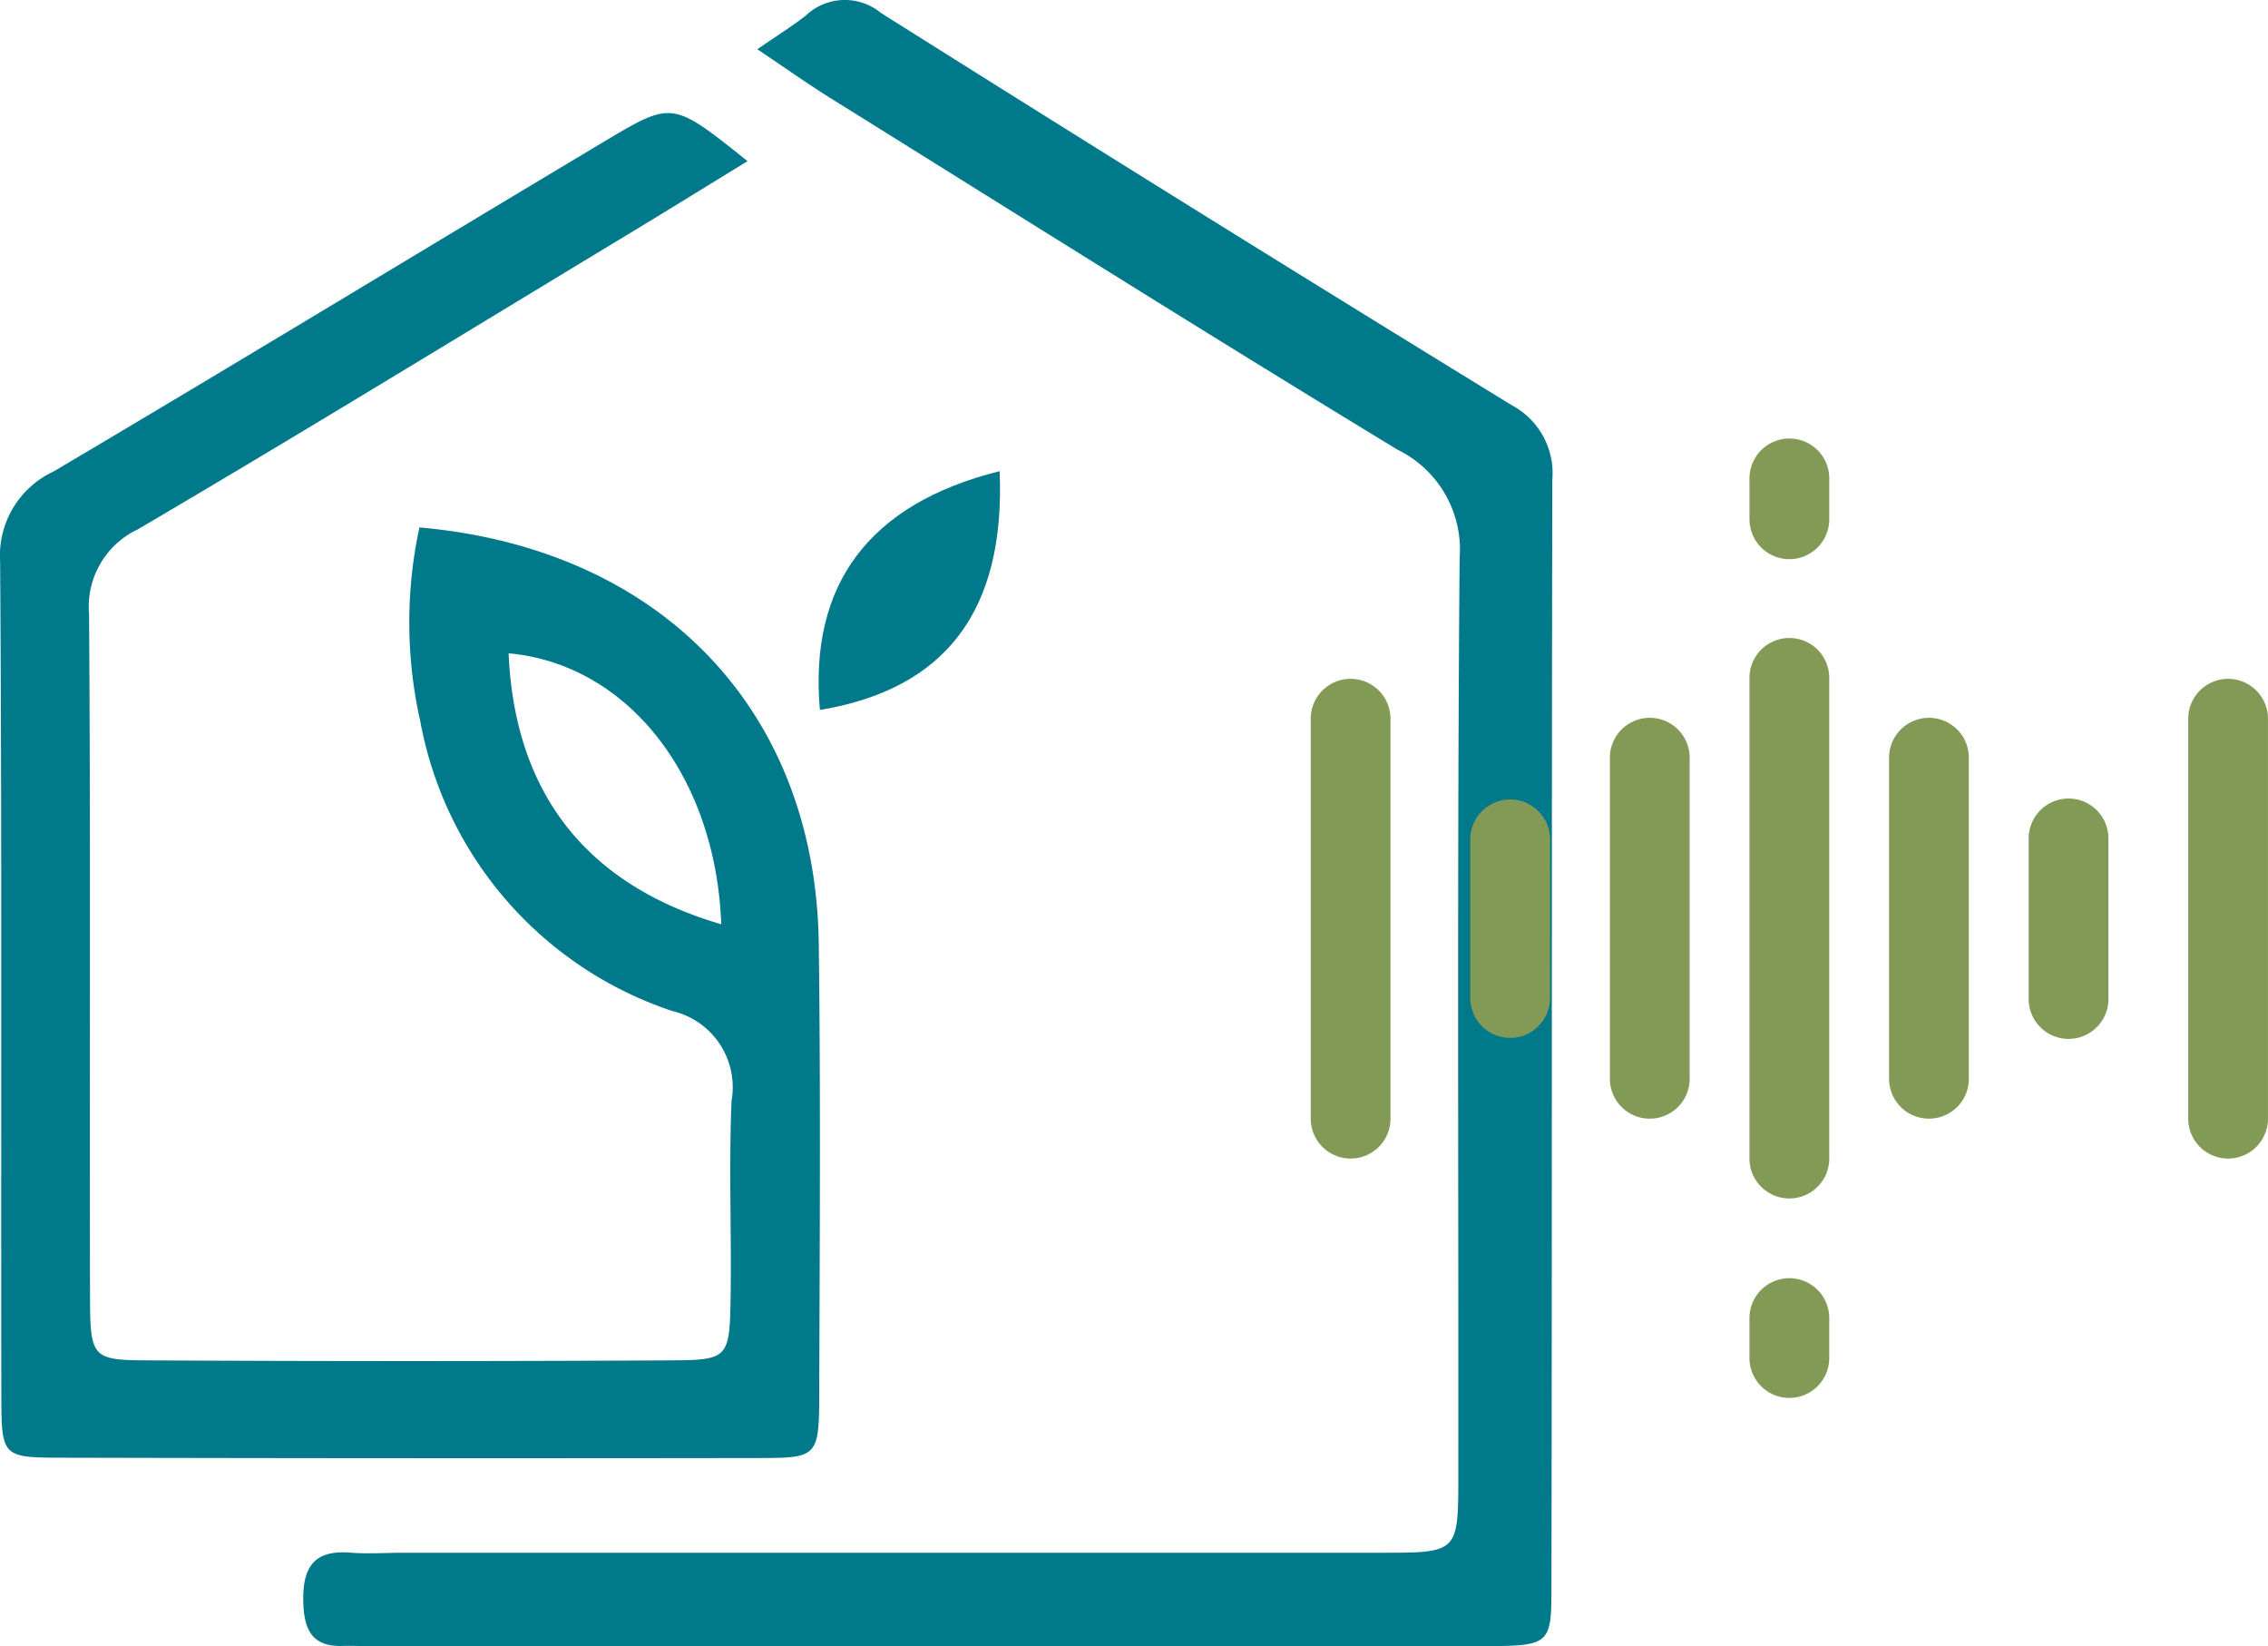
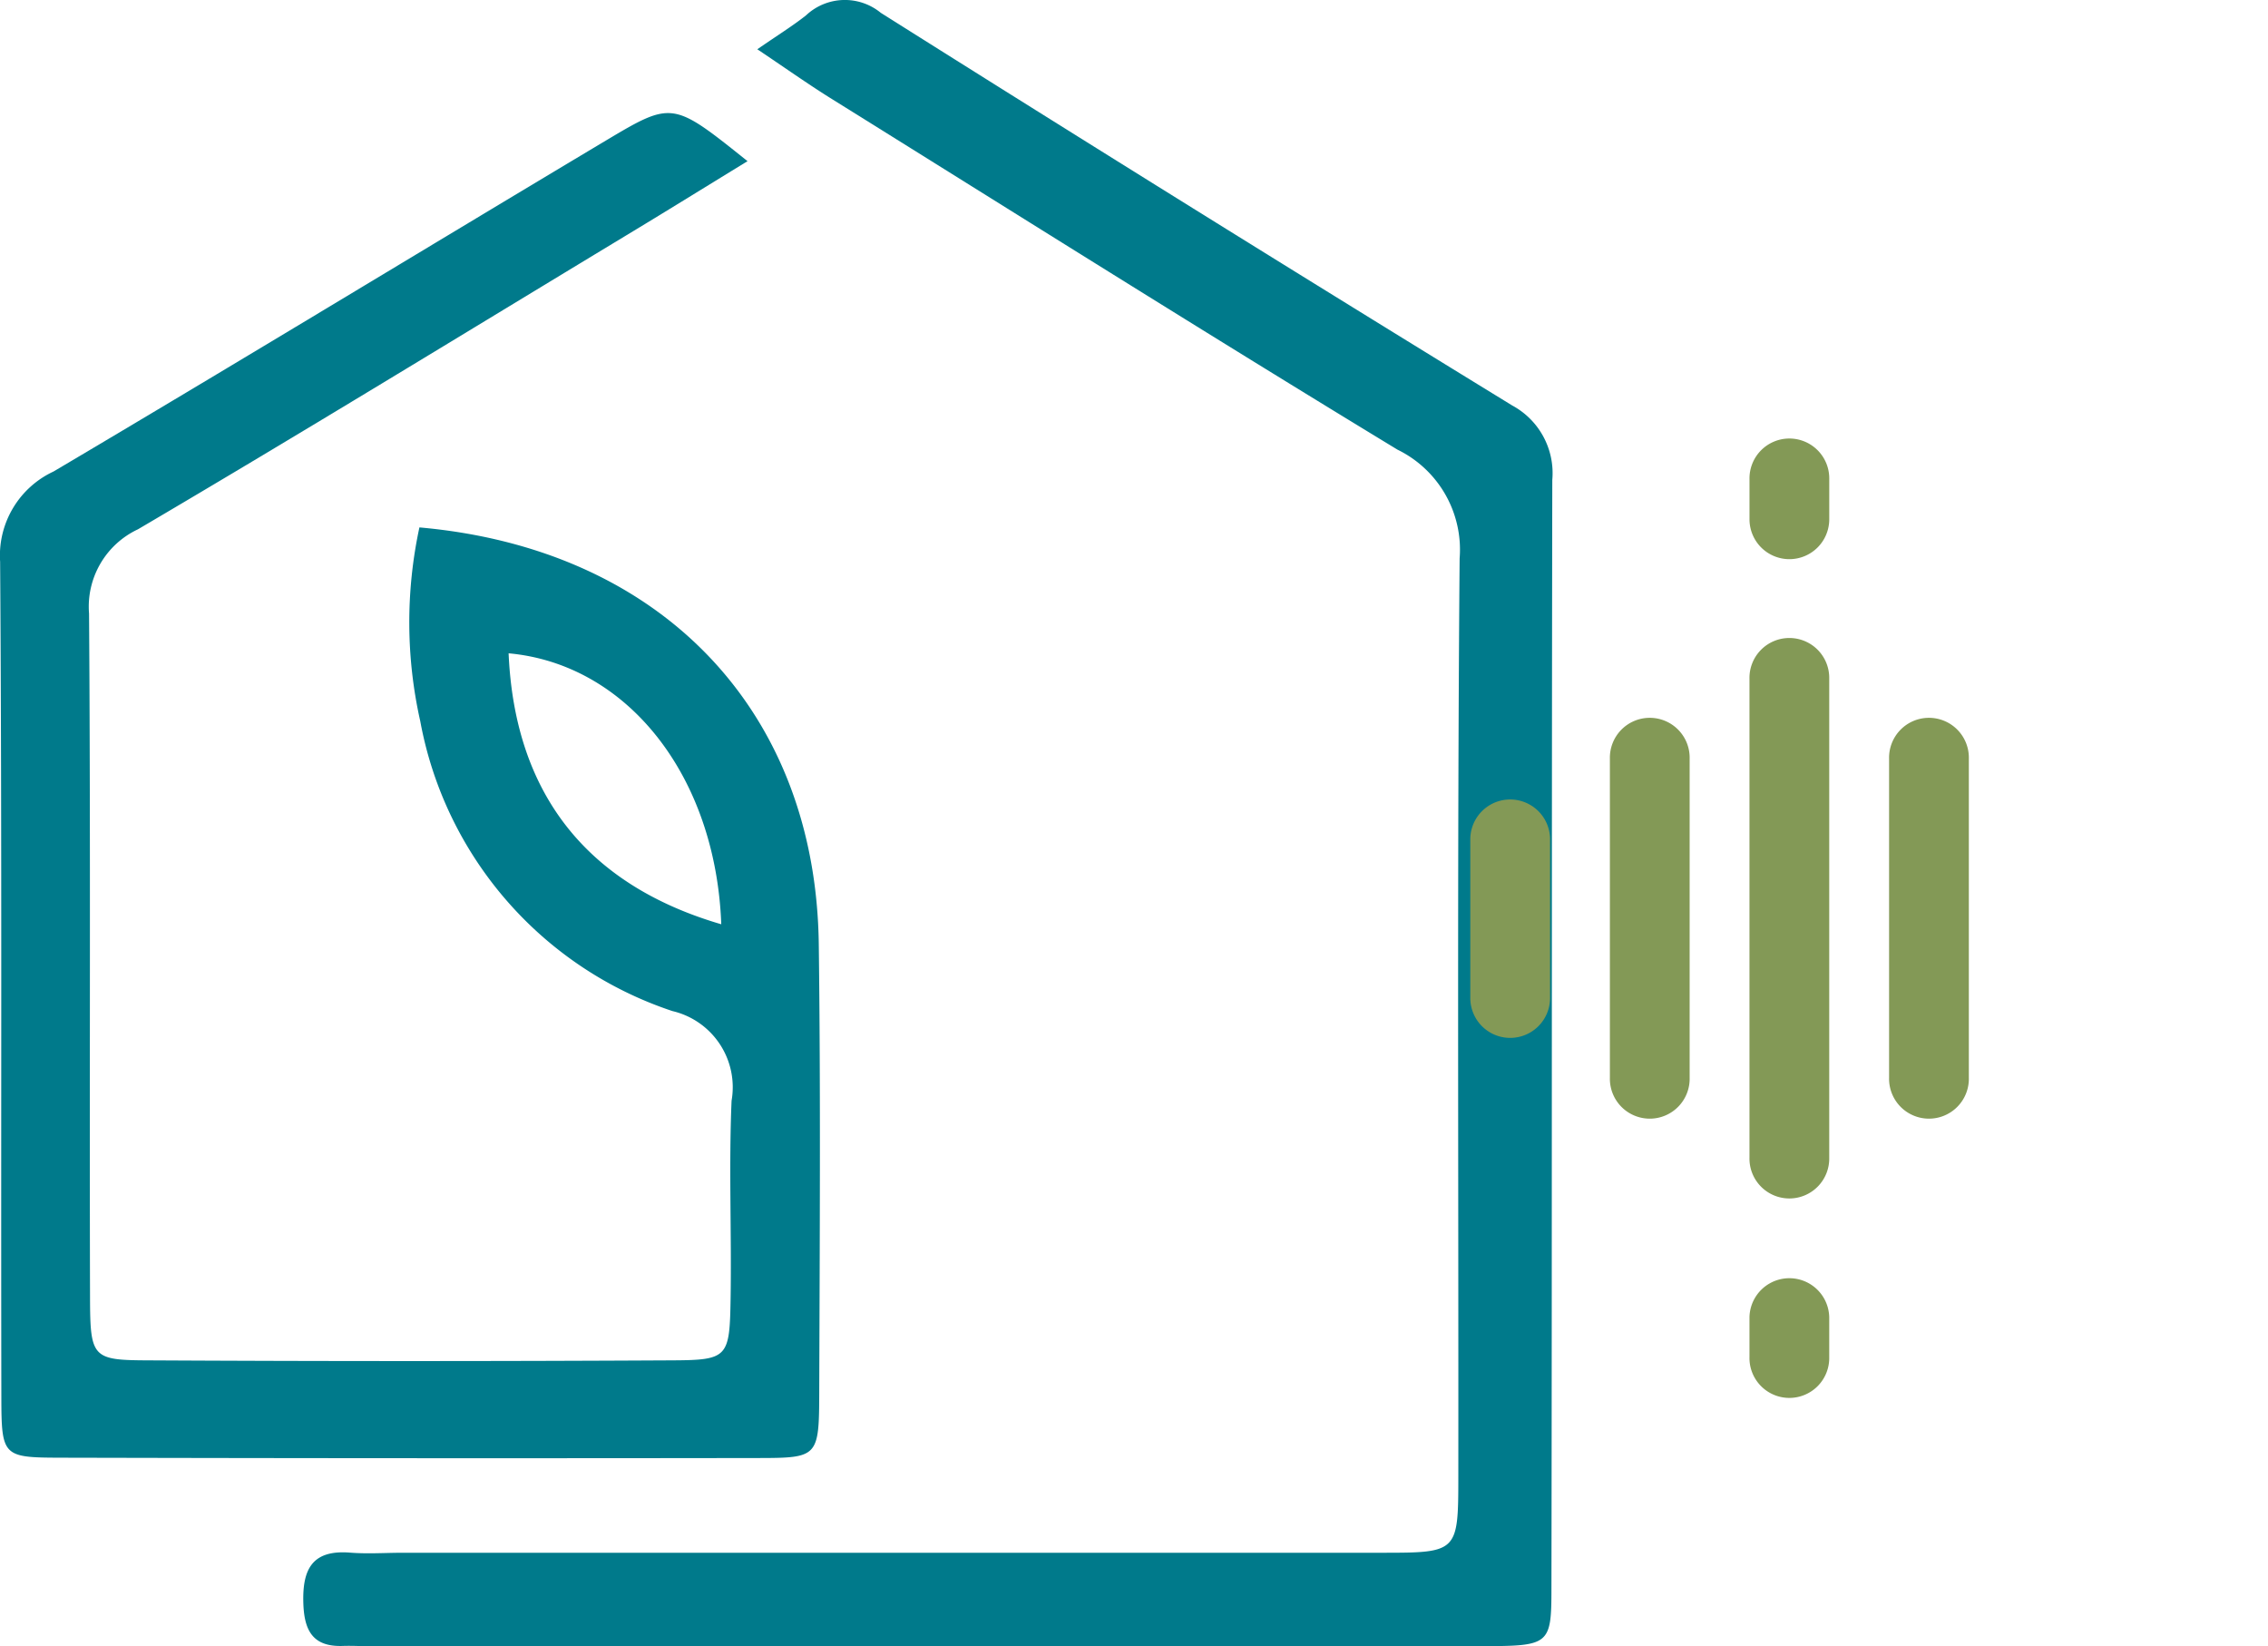
<svg xmlns="http://www.w3.org/2000/svg" width="97.39" height="70.68" viewBox="0 0 97.39 70.68">
  <g id="icon-recherches-fuites-ultrason" transform="translate(-233.172 -1510.338)">
    <g id="Groupe_135" data-name="Groupe 135" transform="translate(-152 538.986)">
      <g id="Groupe_7" data-name="Groupe 7" transform="translate(385.172 971.352)">
        <path id="Tracé_33" data-name="Tracé 33" d="M116.5,213.034c-1.923,1.178-3.572,2.2-5.231,3.2-6.973,4.217-13.922,8.475-20.945,12.605a3.667,3.667,0,0,0-2.1,3.619c.07,9.784.015,19.567.042,29.351.007,2.592.094,2.7,2.478,2.709q11.252.061,22.5,0c2.423-.012,2.488-.116,2.529-2.671.045-2.826-.08-5.657.042-8.478a3.359,3.359,0,0,0-2.541-3.847,16.2,16.2,0,0,1-10.827-12.443,19.334,19.334,0,0,1-.037-8.321c10.378.916,17.02,7.86,17.149,17.891.082,6.413.04,12.828.02,19.241-.008,2.775-.046,2.817-2.606,2.821q-15,.022-30-.014c-2.451-.007-2.51-.063-2.515-2.592-.023-11.958.03-23.916-.053-35.874a3.981,3.981,0,0,1,2.293-3.873c7.948-4.7,15.838-9.5,23.766-14.237C113.282,210.442,113.305,210.48,116.5,213.034Zm-1.128,32.761c-.241-6.412-4.064-11.173-9.132-11.632C106.5,240.134,109.546,244.092,115.37,245.795Z" transform="translate(-84.4 -206.115)" fill="#007a8b" />
        <path id="Tracé_34" data-name="Tracé 34" d="M137.713,200.475c.889-.615,1.516-1,2.091-1.455a2.435,2.435,0,0,1,3.212-.109q13.506,8.512,27.116,16.859a3.3,3.3,0,0,1,1.718,3.192c-.03,15.865-.009,31.729-.037,47.594,0,2.428-.085,2.473-3.006,2.476q-23.8.024-47.594.007c-.434,0-.869-.03-1.3-.015-1.276.043-1.656-.647-1.694-1.825-.048-1.457.37-2.311,2.006-2.181.755.06,1.52.005,2.281.005q21.026,0,42.052,0c3.227,0,3.255-.028,3.257-3.249.011-13.148-.053-26.3.056-39.443a4.776,4.776,0,0,0-2.668-4.666c-8.168-4.961-16.258-10.052-24.37-15.105C139.847,201.942,138.9,201.27,137.713,200.475Z" transform="translate(-105.193 -198.36)" fill="#007a8b" />
-         <path id="Tracé_35" data-name="Tracé 35" d="M183.465,250.9c.258,6.01-2.347,9.363-7.718,10.251C175.273,255.781,177.839,252.3,183.465,250.9Z" transform="translate(-140.54 -230.671)" fill="#007a8b" />
      </g>
    </g>
    <g id="_003-radio-waves" data-name="003-radio-waves" transform="translate(289.456 1529.206)">
      <path id="Tracé_1253" data-name="Tracé 1253" d="M176,102.266a1.713,1.713,0,1,0,3.425,0V81.713a1.713,1.713,0,1,0-3.425,0Zm0,0" transform="translate(-157.16 -71.436)" fill="#839956" />
-       <path id="Tracé_1254" data-name="Tracé 1254" d="M1.713,96A1.713,1.713,0,0,0,0,97.713V114.84a1.713,1.713,0,1,0,3.425,0V97.713A1.713,1.713,0,0,0,1.713,96Zm0,0" transform="translate(0 -85.724)" fill="#839956" />
      <path id="Tracé_1255" data-name="Tracé 1255" d="M123.425,127.415v-13.7a1.713,1.713,0,1,0-3.425,0v13.7a1.713,1.713,0,1,0,3.425,0Zm0,0" transform="translate(-107.154 -100.011)" fill="#839956" />
      <path id="Tracé_1256" data-name="Tracé 1256" d="M65.713,154.276a1.713,1.713,0,0,0,1.713-1.713v-6.851a1.713,1.713,0,0,0-3.425,0v6.851A1.713,1.713,0,0,0,65.713,154.276Zm0,0" transform="translate(-57.149 -128.585)" fill="#839956" />
      <path id="Tracé_1257" data-name="Tracé 1257" d="M235.425,127.415v-13.7a1.713,1.713,0,1,0-3.425,0v13.7a1.713,1.713,0,1,0,3.425,0Zm0,0" transform="translate(-207.165 -100.011)" fill="#839956" />
-       <path id="Tracé_1258" data-name="Tracé 1258" d="M353.713,96A1.713,1.713,0,0,0,352,97.713V114.84a1.713,1.713,0,1,0,3.425,0V97.713A1.713,1.713,0,0,0,353.713,96Zm0,0" transform="translate(-314.32 -85.724)" fill="#839956" />
-       <path id="Tracé_1259" data-name="Tracé 1259" d="M289.713,144A1.713,1.713,0,0,0,288,145.713v6.851a1.713,1.713,0,1,0,3.425,0v-6.851A1.713,1.713,0,0,0,289.713,144Zm0,0" transform="translate(-257.171 -128.585)" fill="#839956" />
      <path id="Tracé_1260" data-name="Tracé 1260" d="M176,339.425a1.713,1.713,0,1,0,3.425,0v-1.713a1.713,1.713,0,0,0-3.425,0Zm0,0" transform="translate(-157.16 -300.032)" fill="#839956" />
      <path id="Tracé_1261" data-name="Tracé 1261" d="M177.713,5.138a1.713,1.713,0,0,0,1.713-1.713V1.713a1.713,1.713,0,1,0-3.425,0V3.425A1.713,1.713,0,0,0,177.713,5.138Zm0,0" transform="translate(-157.16)" fill="#839956" />
    </g>
  </g>
</svg>